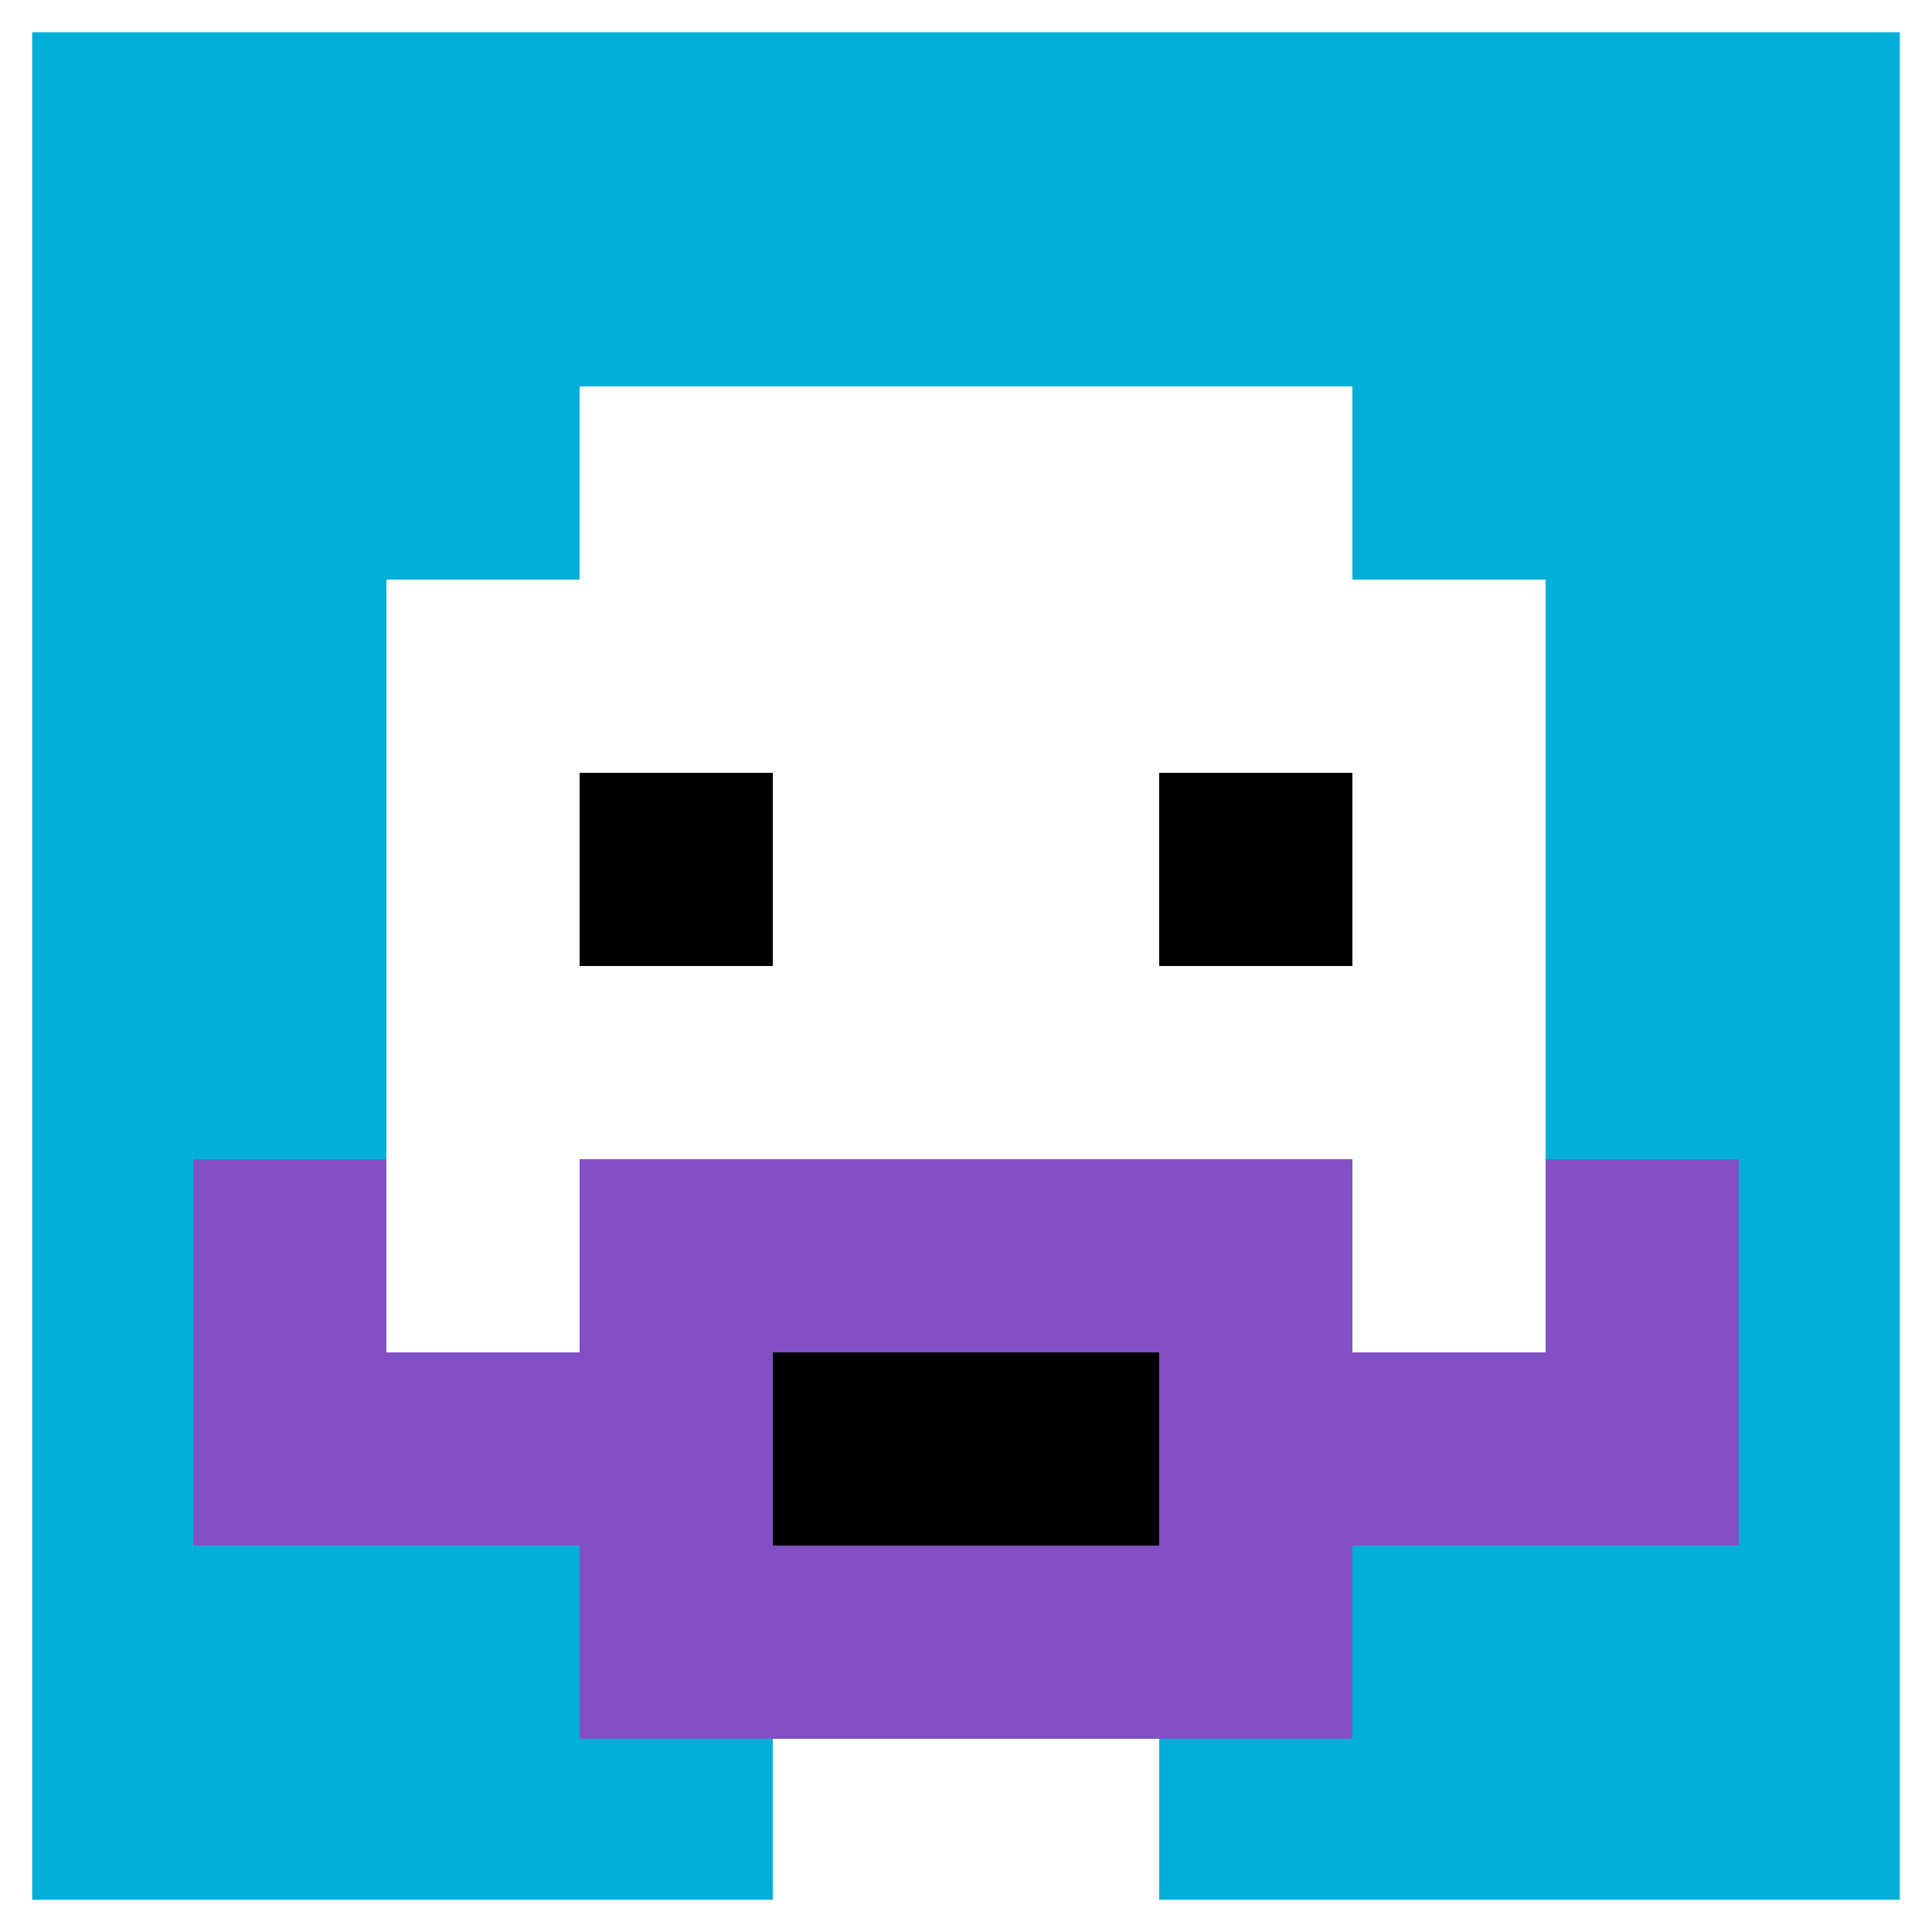
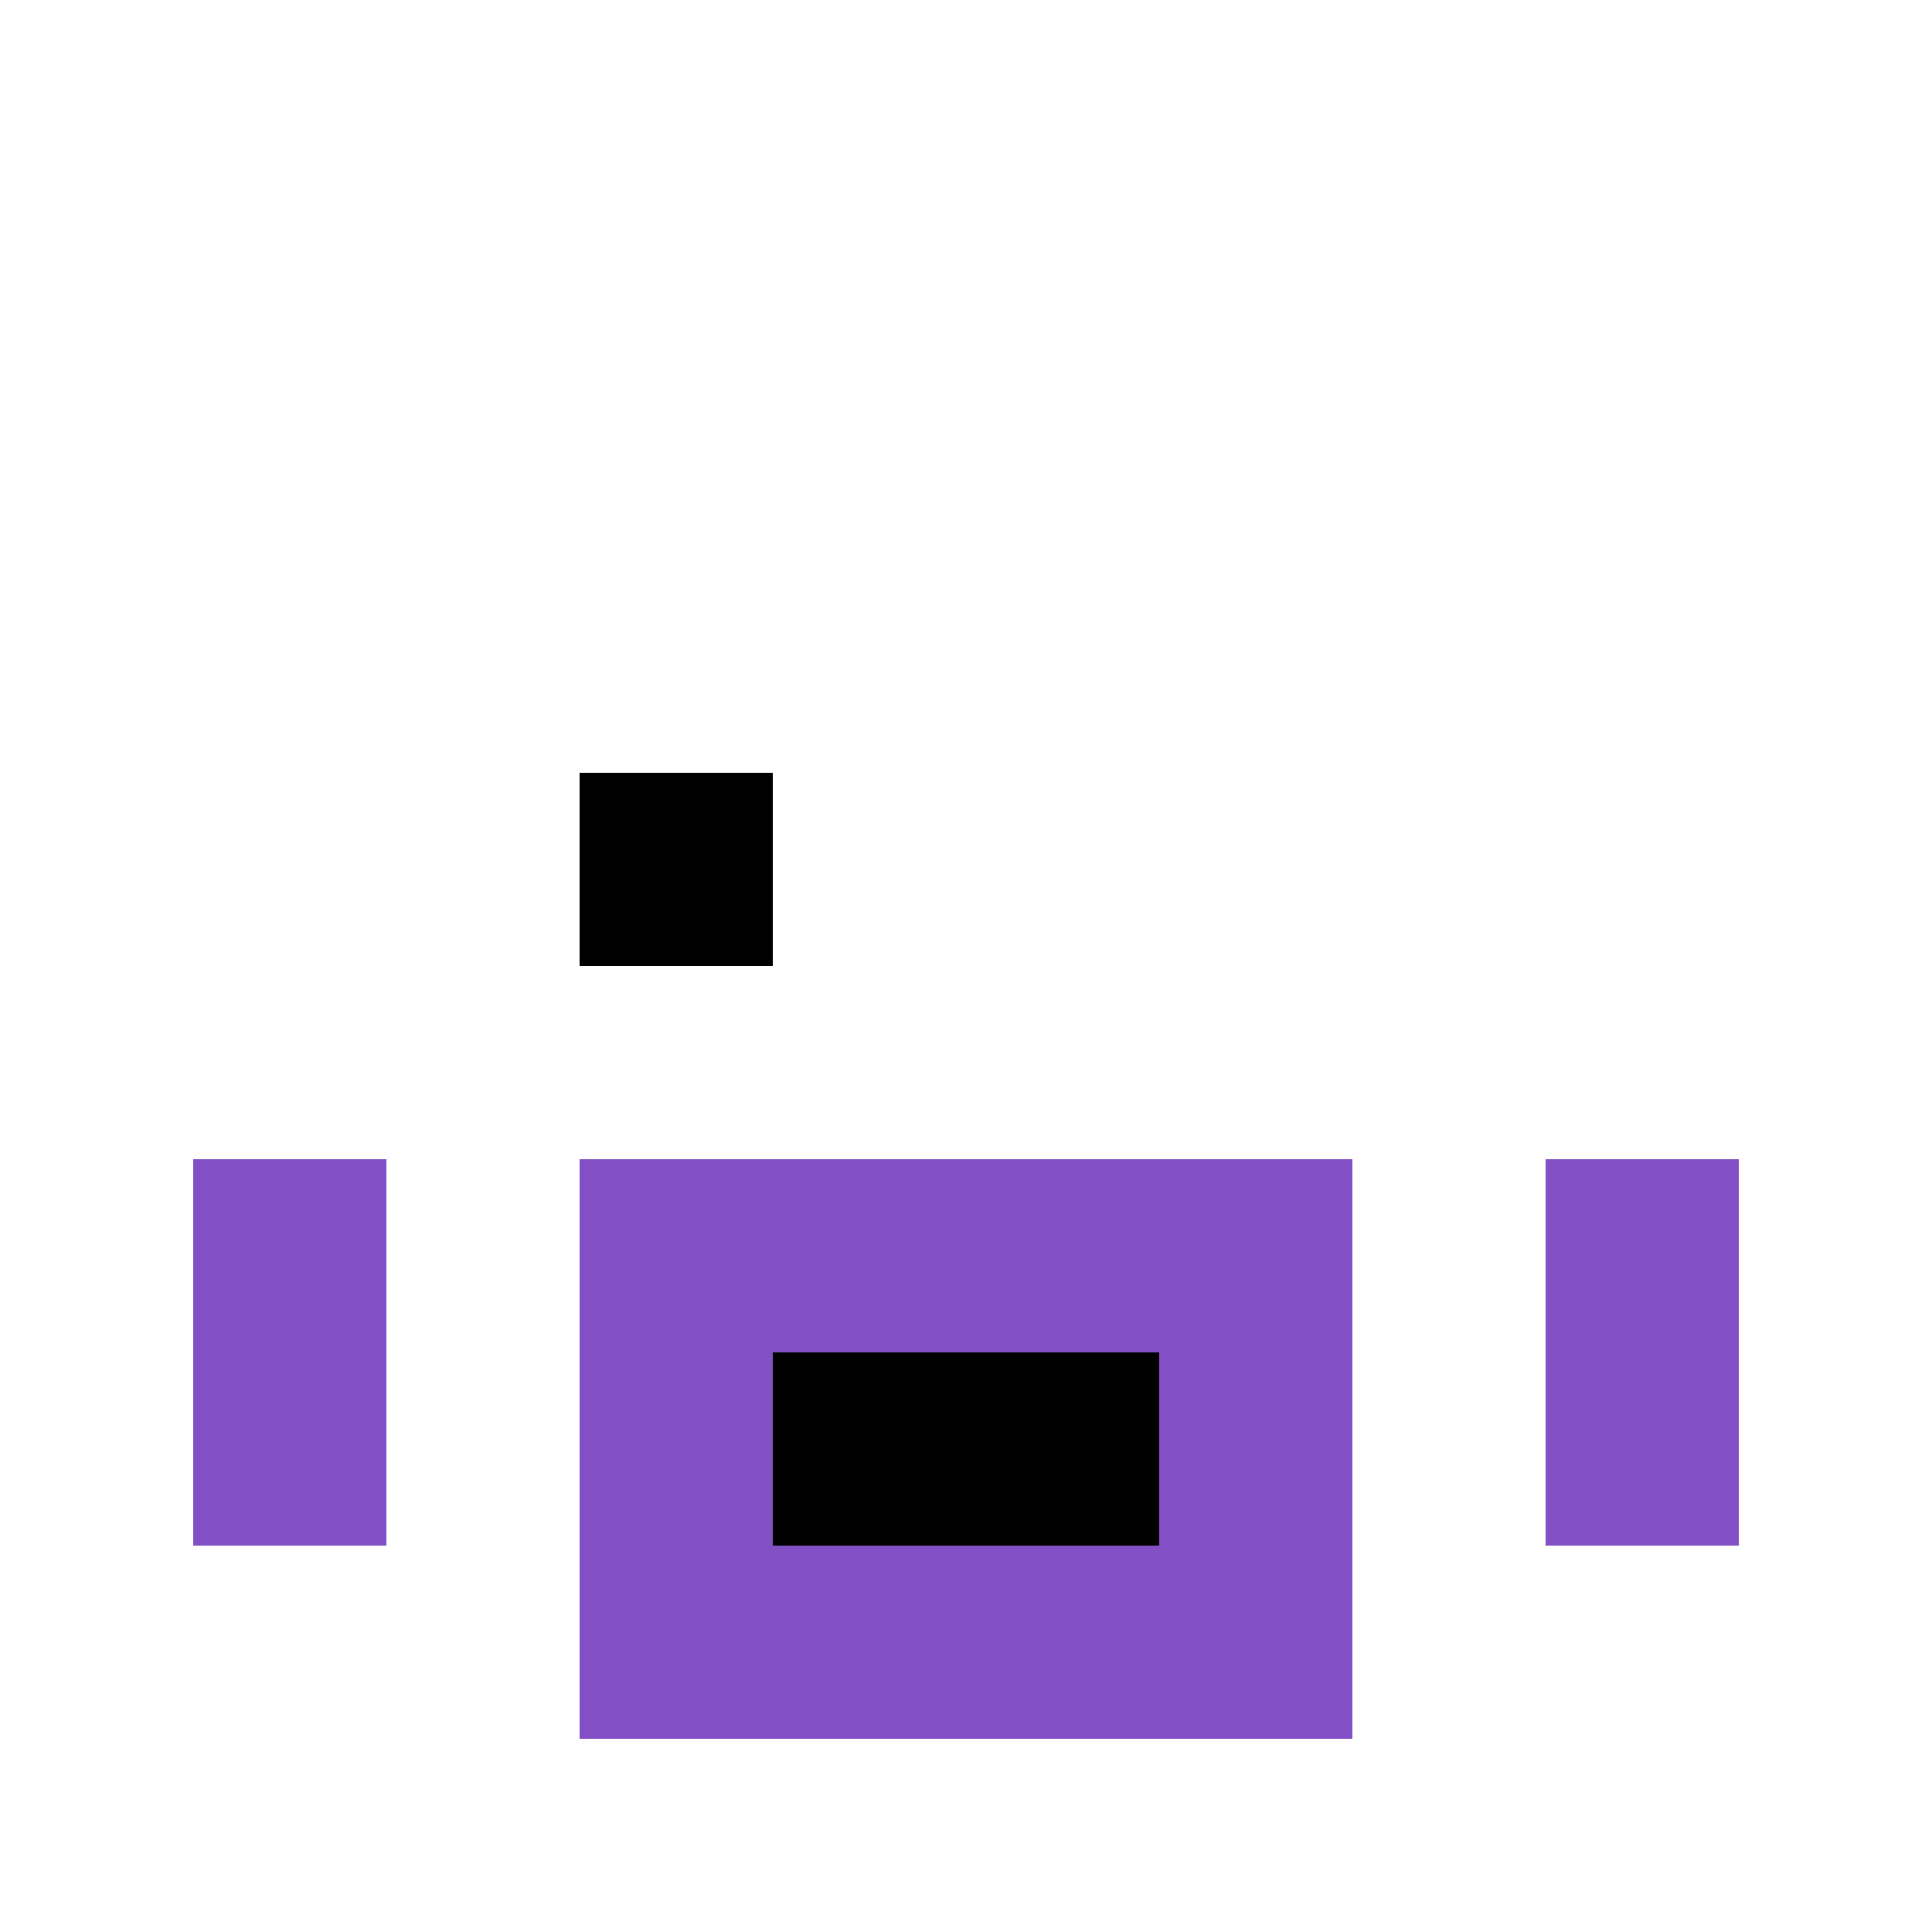
<svg xmlns="http://www.w3.org/2000/svg" version="1.1" width="1211" height="1211">
  <title>'goose-pfp-251633' by Dmitri Cherniak</title>
  <desc>seed=251633
backgroundColor=#ffffff
padding=20
innerPadding=0
timeout=500
dimension=1
border=true
Save=function(){return n.handleSave()}
frame=678

Rendered at Sun Sep 15 2024 21:04:16 GMT+0800 (中国标准时间)
Generated in &lt;1ms
</desc>
  <defs />
  <rect width="100%" height="100%" fill="#ffffff" />
  <g>
    <g id="0-0">
-       <rect x="0" y="0" height="1211" width="1211" fill="#00AFD7" />
      <g>
-         <rect id="0-0-3-2-4-7" x="363.3" y="242.2" width="484.4" height="847.7" fill="#ffffff" />
-         <rect id="0-0-2-3-6-5" x="242.2" y="363.3" width="726.6" height="605.5" fill="#ffffff" />
        <rect id="0-0-4-8-2-2" x="484.4" y="968.8" width="242.2" height="242.2" fill="#ffffff" />
-         <rect id="0-0-1-7-8-1" x="121.1" y="847.7" width="968.8" height="121.1" fill="#834FC4" />
        <rect id="0-0-3-6-4-3" x="363.3" y="726.6" width="484.4" height="363.3" fill="#834FC4" />
        <rect id="0-0-4-7-2-1" x="484.4" y="847.7" width="242.2" height="121.1" fill="#000000" />
        <rect id="0-0-1-6-1-2" x="121.1" y="726.6" width="121.1" height="242.2" fill="#834FC4" />
        <rect id="0-0-8-6-1-2" x="968.8" y="726.6" width="121.1" height="242.2" fill="#834FC4" />
        <rect id="0-0-3-4-1-1" x="363.3" y="484.4" width="121.1" height="121.1" fill="#000000" />
-         <rect id="0-0-6-4-1-1" x="726.6" y="484.4" width="121.1" height="121.1" fill="#000000" />
      </g>
      <rect x="0" y="0" stroke="white" stroke-width="40.367" height="1211" width="1211" fill="none" />
    </g>
  </g>
</svg>